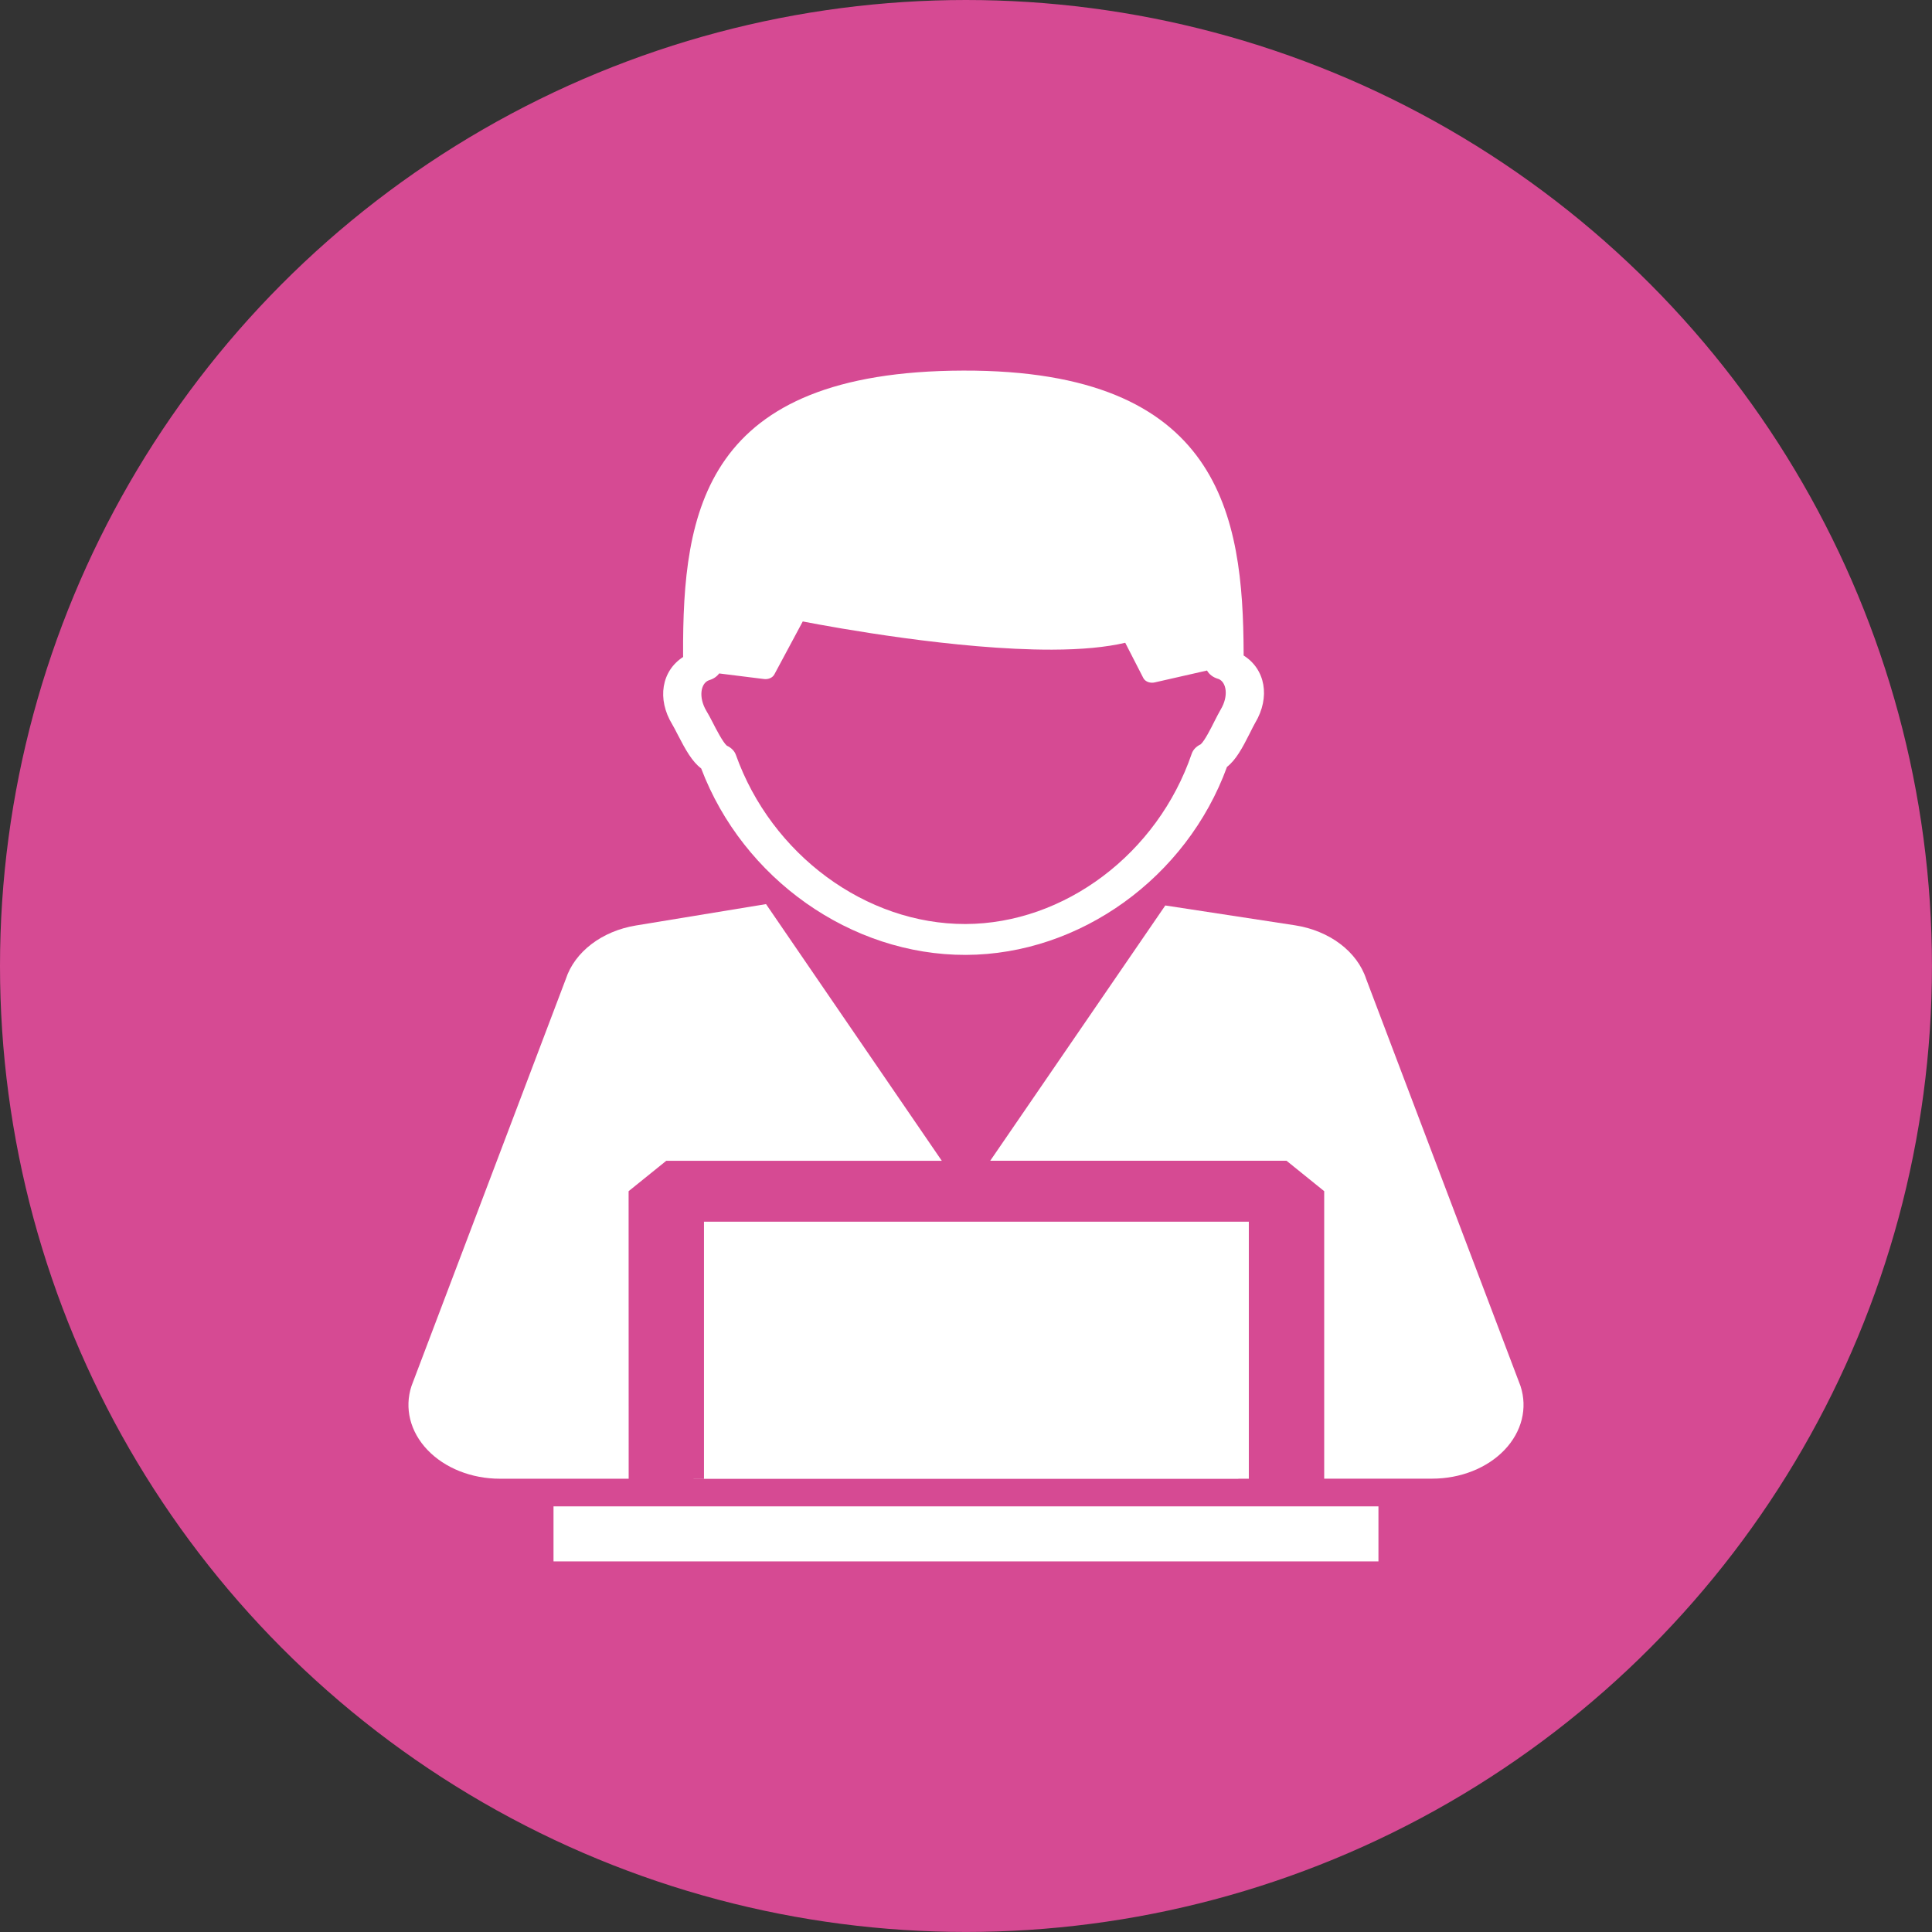
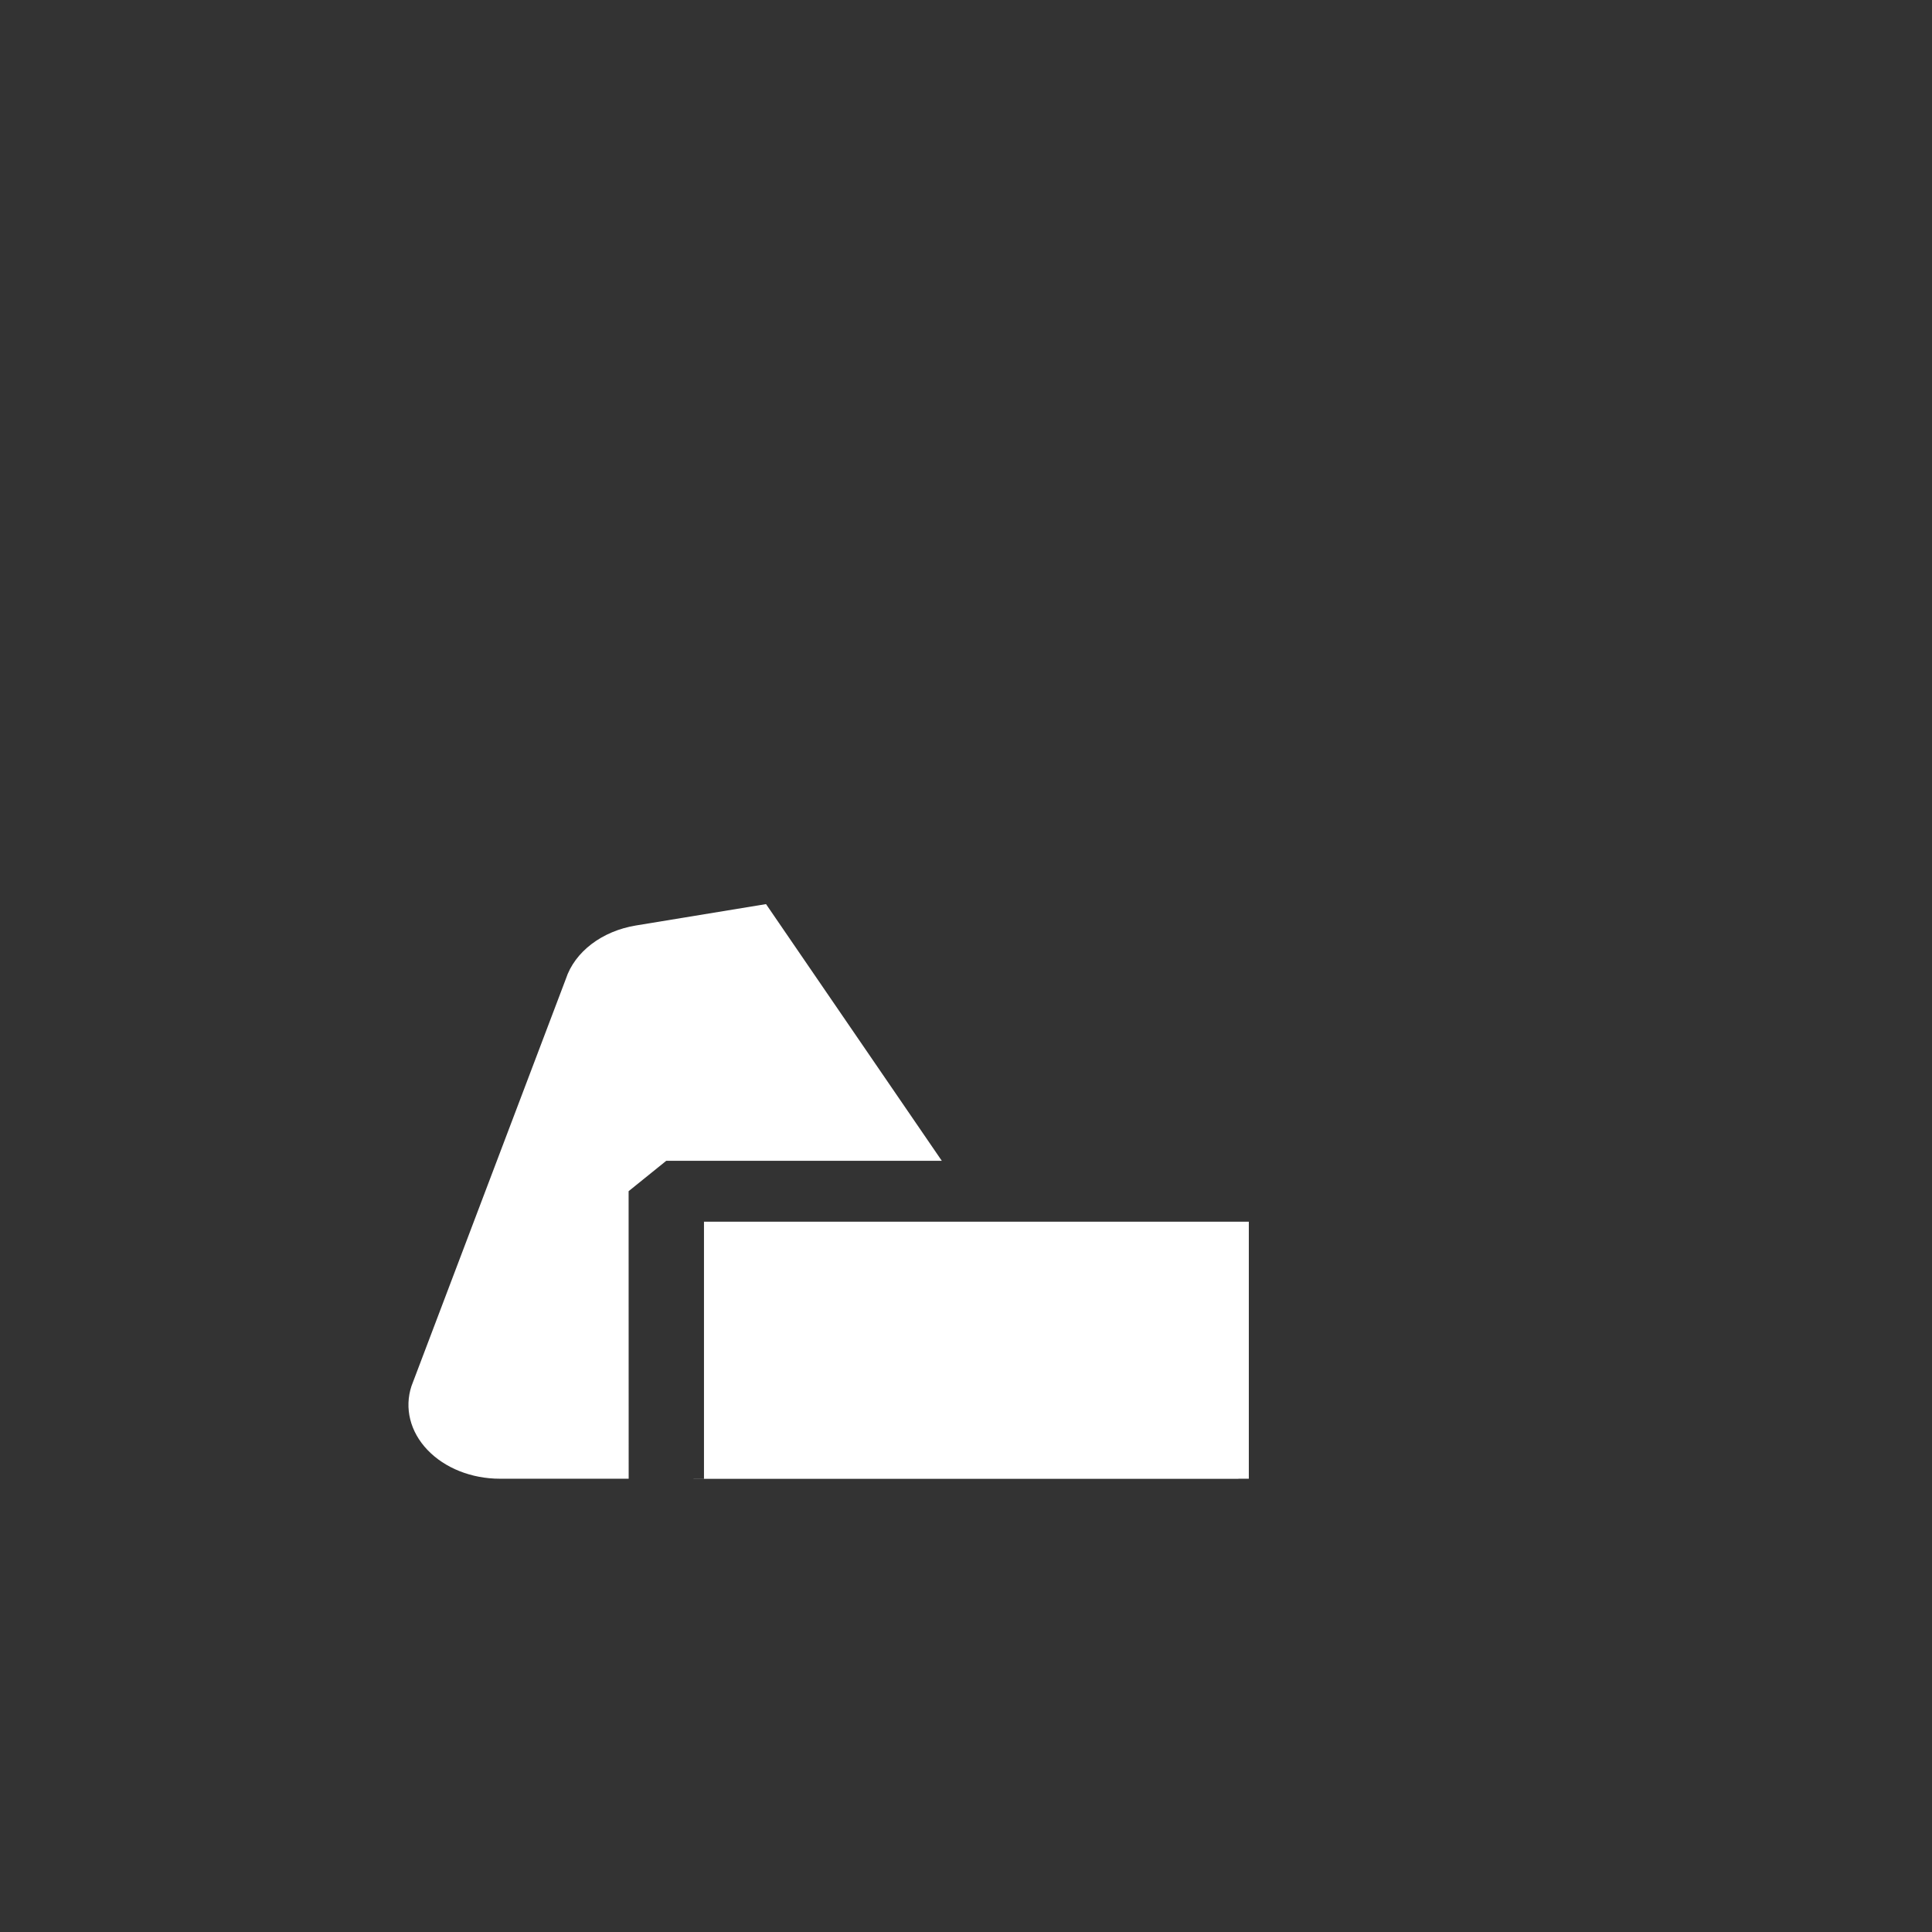
<svg xmlns="http://www.w3.org/2000/svg" version="1.1" id="Layer_1" x="0px" y="0px" width="90.71px" height="90.71px" viewBox="0 0 90.71 90.71" enable-background="new 0 0 90.71 90.71" xml:space="preserve">
  <rect x="0" y="0" width="90.71" height="90.71" fill="#333333" stroke="none" />
  <g>
-     <circle fill="#D64A93" cx="45.354" cy="45.354" r="45.354" />
    <g>
      <g>
        <path fill="#FFFFFF" d="M29.514,55.928l1.769-1.428h12.935l-8.252-12.051l-6.105,1.003c-1.6,0.262-2.877,1.236-3.295,2.513     l-7.246,19.111c-0.341,1.038-0.063,2.148,0.749,2.998c0.813,0.854,2.068,1.354,3.401,1.354h6.047L29.514,55.928L29.514,55.928z" />
-         <path fill="#FFFFFF" d="M71.39,65.076l-7.246-19.111c-0.424-1.292-1.726-2.272-3.351-2.522l-6.081-0.93l-8.219,11.985h13.91     l1.77,1.429v13.498h5.07c1.332,0,2.588-0.499,3.4-1.353S71.729,66.114,71.39,65.076z" />
        <polygon fill="#FFFFFF" points="33.053,69.428 32.562,69.428 32.562,69.434 58.144,69.432 58.144,69.428 58.634,69.428      58.634,57.36 33.053,57.36    " />
-         <rect x="25.988" y="70.726" fill="#FFFFFF" width="38.732" height="2.584" />
-         <path fill="#FFFFFF" d="M31.566,34.016c0.068,0.113,0.157,0.287,0.25,0.469c0.376,0.729,0.681,1.275,1.106,1.595     c1.964,5.18,7.034,8.767,12.421,8.754c5.365-0.016,10.373-3.633,12.266-8.828c0.415-0.323,0.712-0.864,1.077-1.59     c0.092-0.185,0.178-0.359,0.244-0.472c0.726-1.214,0.476-2.528-0.54-3.167c0-0.041,0-0.081,0-0.121     c-0.025-6.431-1.063-13.289-13.164-13.256C33.038,17.431,32.047,24,32.072,30.725c0,0.041,0.002,0.081,0.002,0.121     C31.066,31.494,30.83,32.81,31.566,34.016z M33.268,31.946l0.035-0.013c0.2-0.059,0.36-0.172,0.462-0.314l2.11,0.263     c0.204,0.024,0.4-0.064,0.481-0.216l1.334-2.488c1.51,0.292,7.228,1.336,11.707,1.324c1.388-0.003,2.54-0.113,3.434-0.323     l0.846,1.649c0.07,0.141,0.236,0.227,0.414,0.226c0.038,0,0.082-0.005,0.121-0.013l2.459-0.559     c0.096,0.174,0.277,0.318,0.508,0.387l0.034,0.01c0.366,0.146,0.485,0.792,0.101,1.433c-0.092,0.155-0.188,0.35-0.296,0.558     c-0.149,0.3-0.457,0.913-0.644,1.077c-0.203,0.095-0.356,0.251-0.42,0.437c-1.605,4.699-5.979,7.987-10.625,8     c-4.671,0.011-9.105-3.253-10.779-7.942c-0.066-0.185-0.219-0.338-0.425-0.432c-0.188-0.164-0.506-0.781-0.66-1.083     c-0.105-0.204-0.205-0.397-0.3-0.55C32.787,32.738,32.899,32.095,33.268,31.946z" />
      </g>
    </g>
  </g>
</svg>